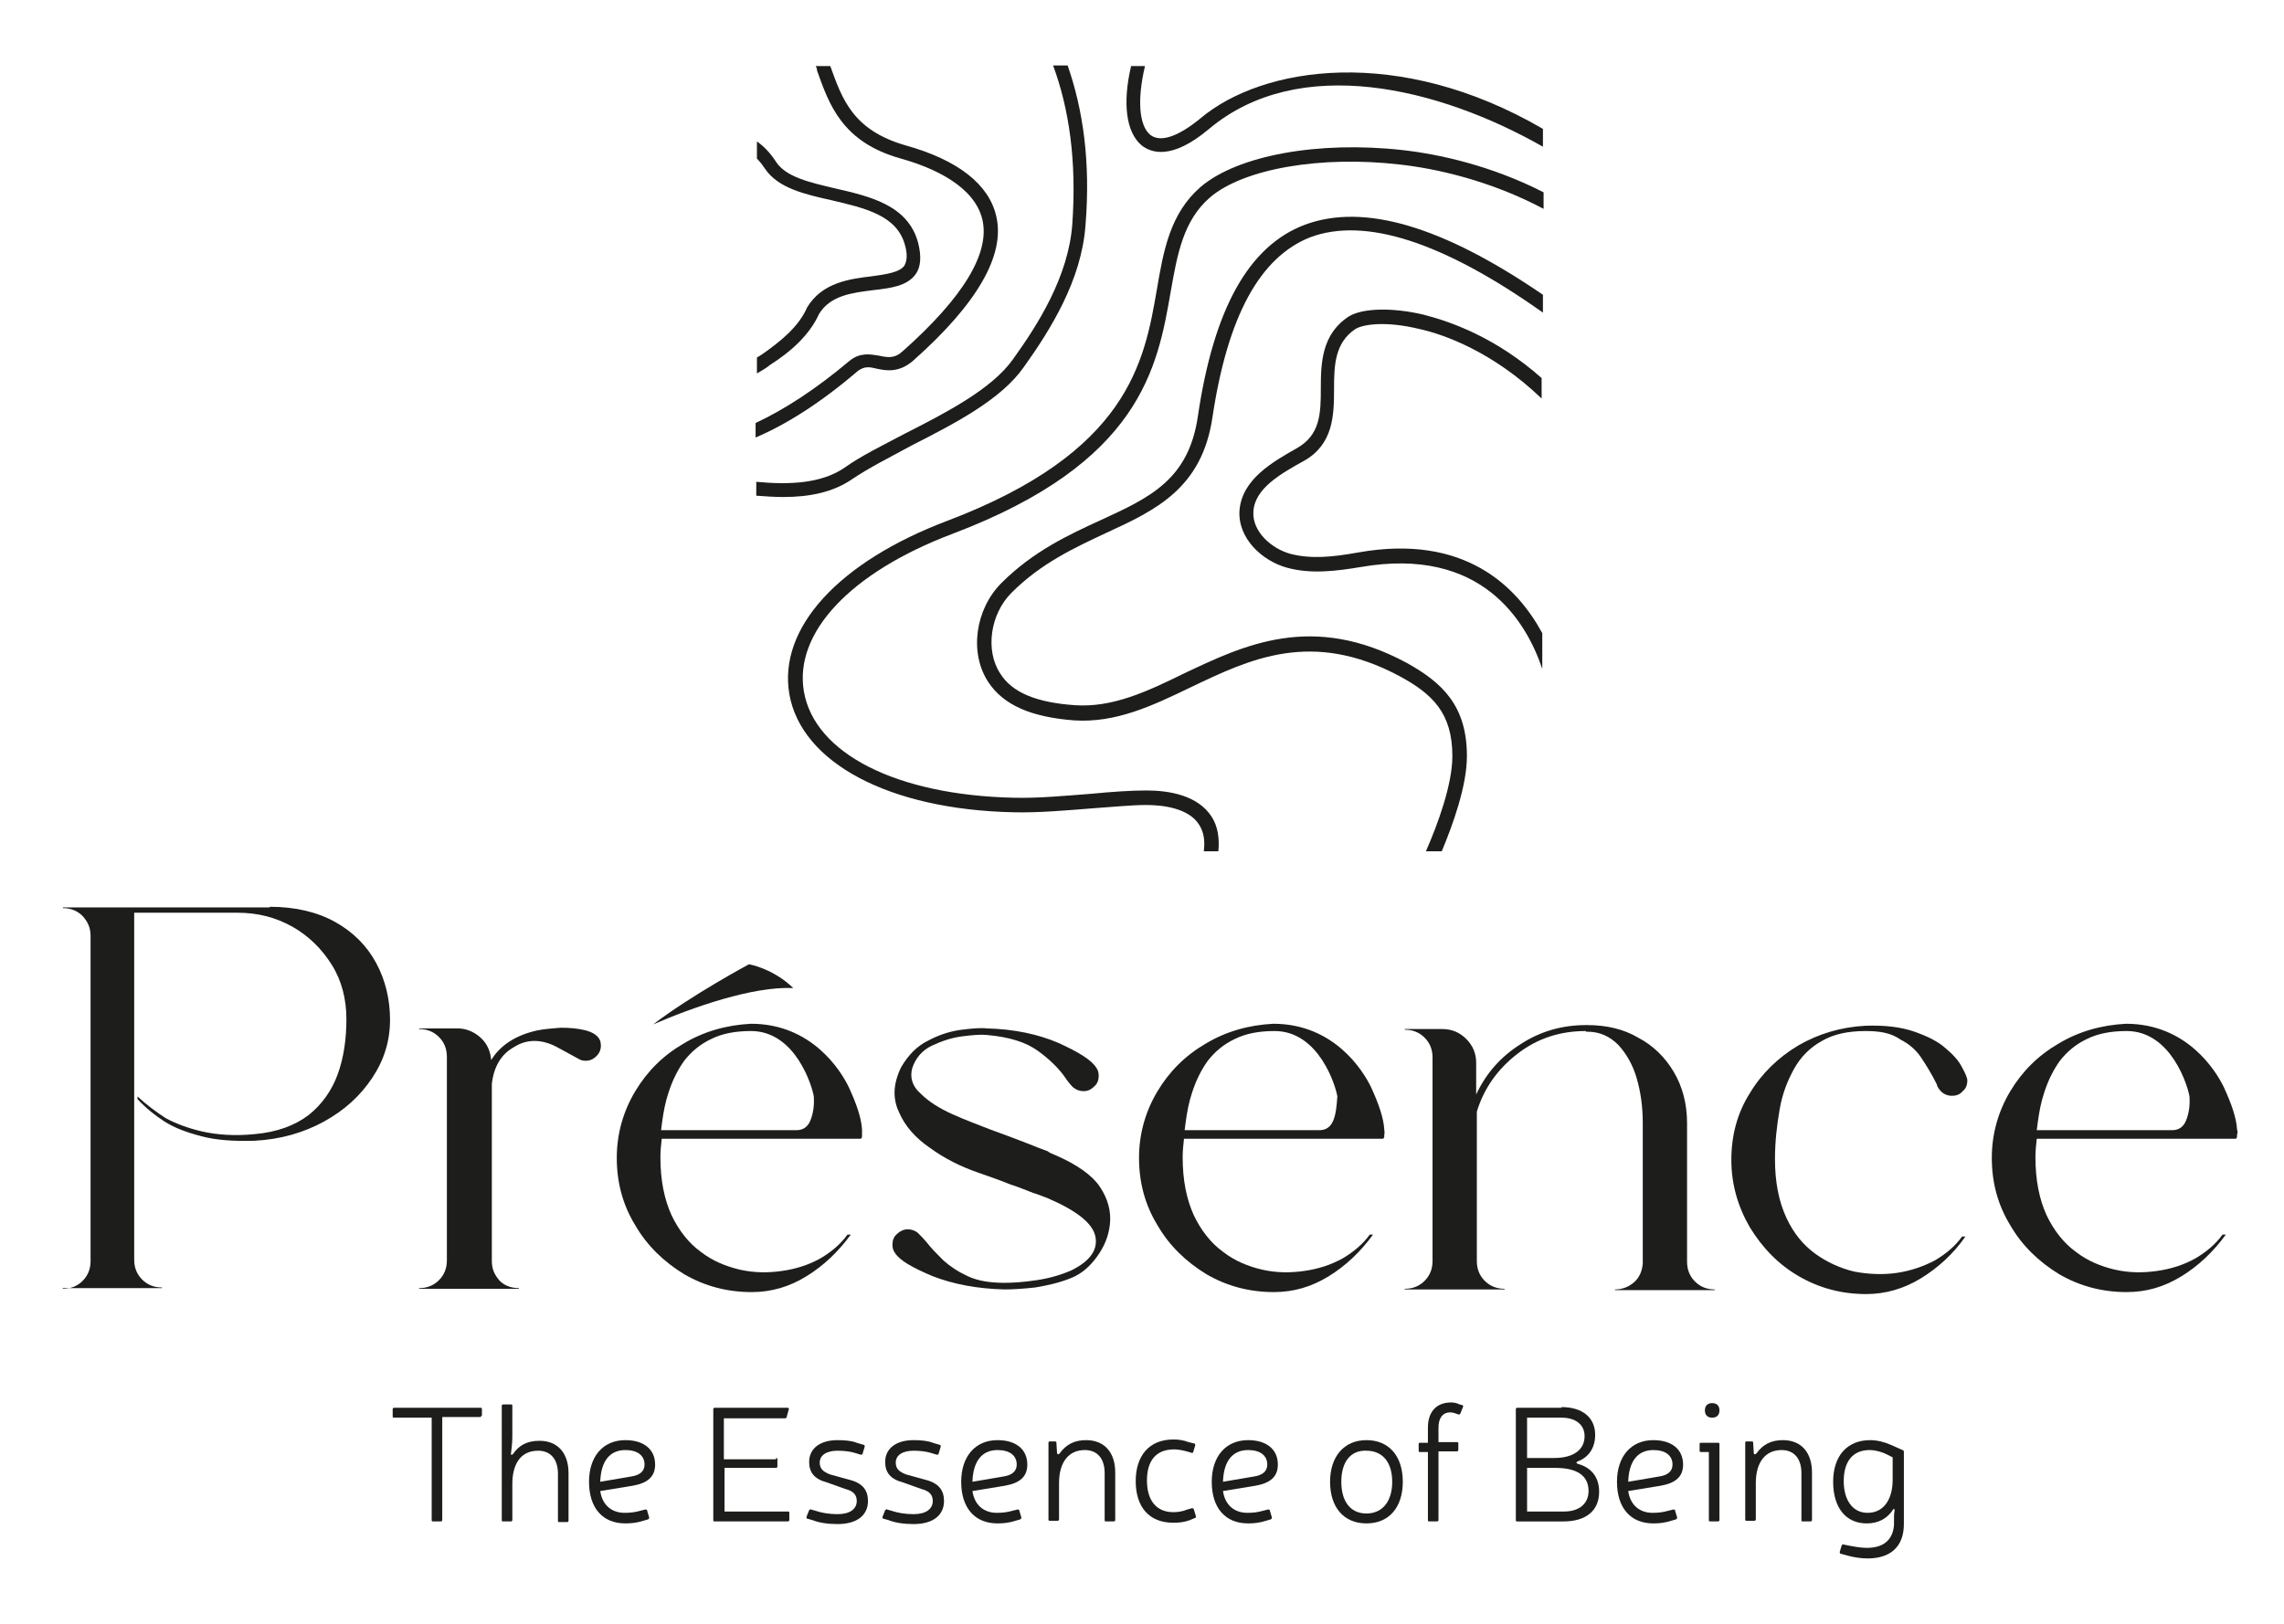
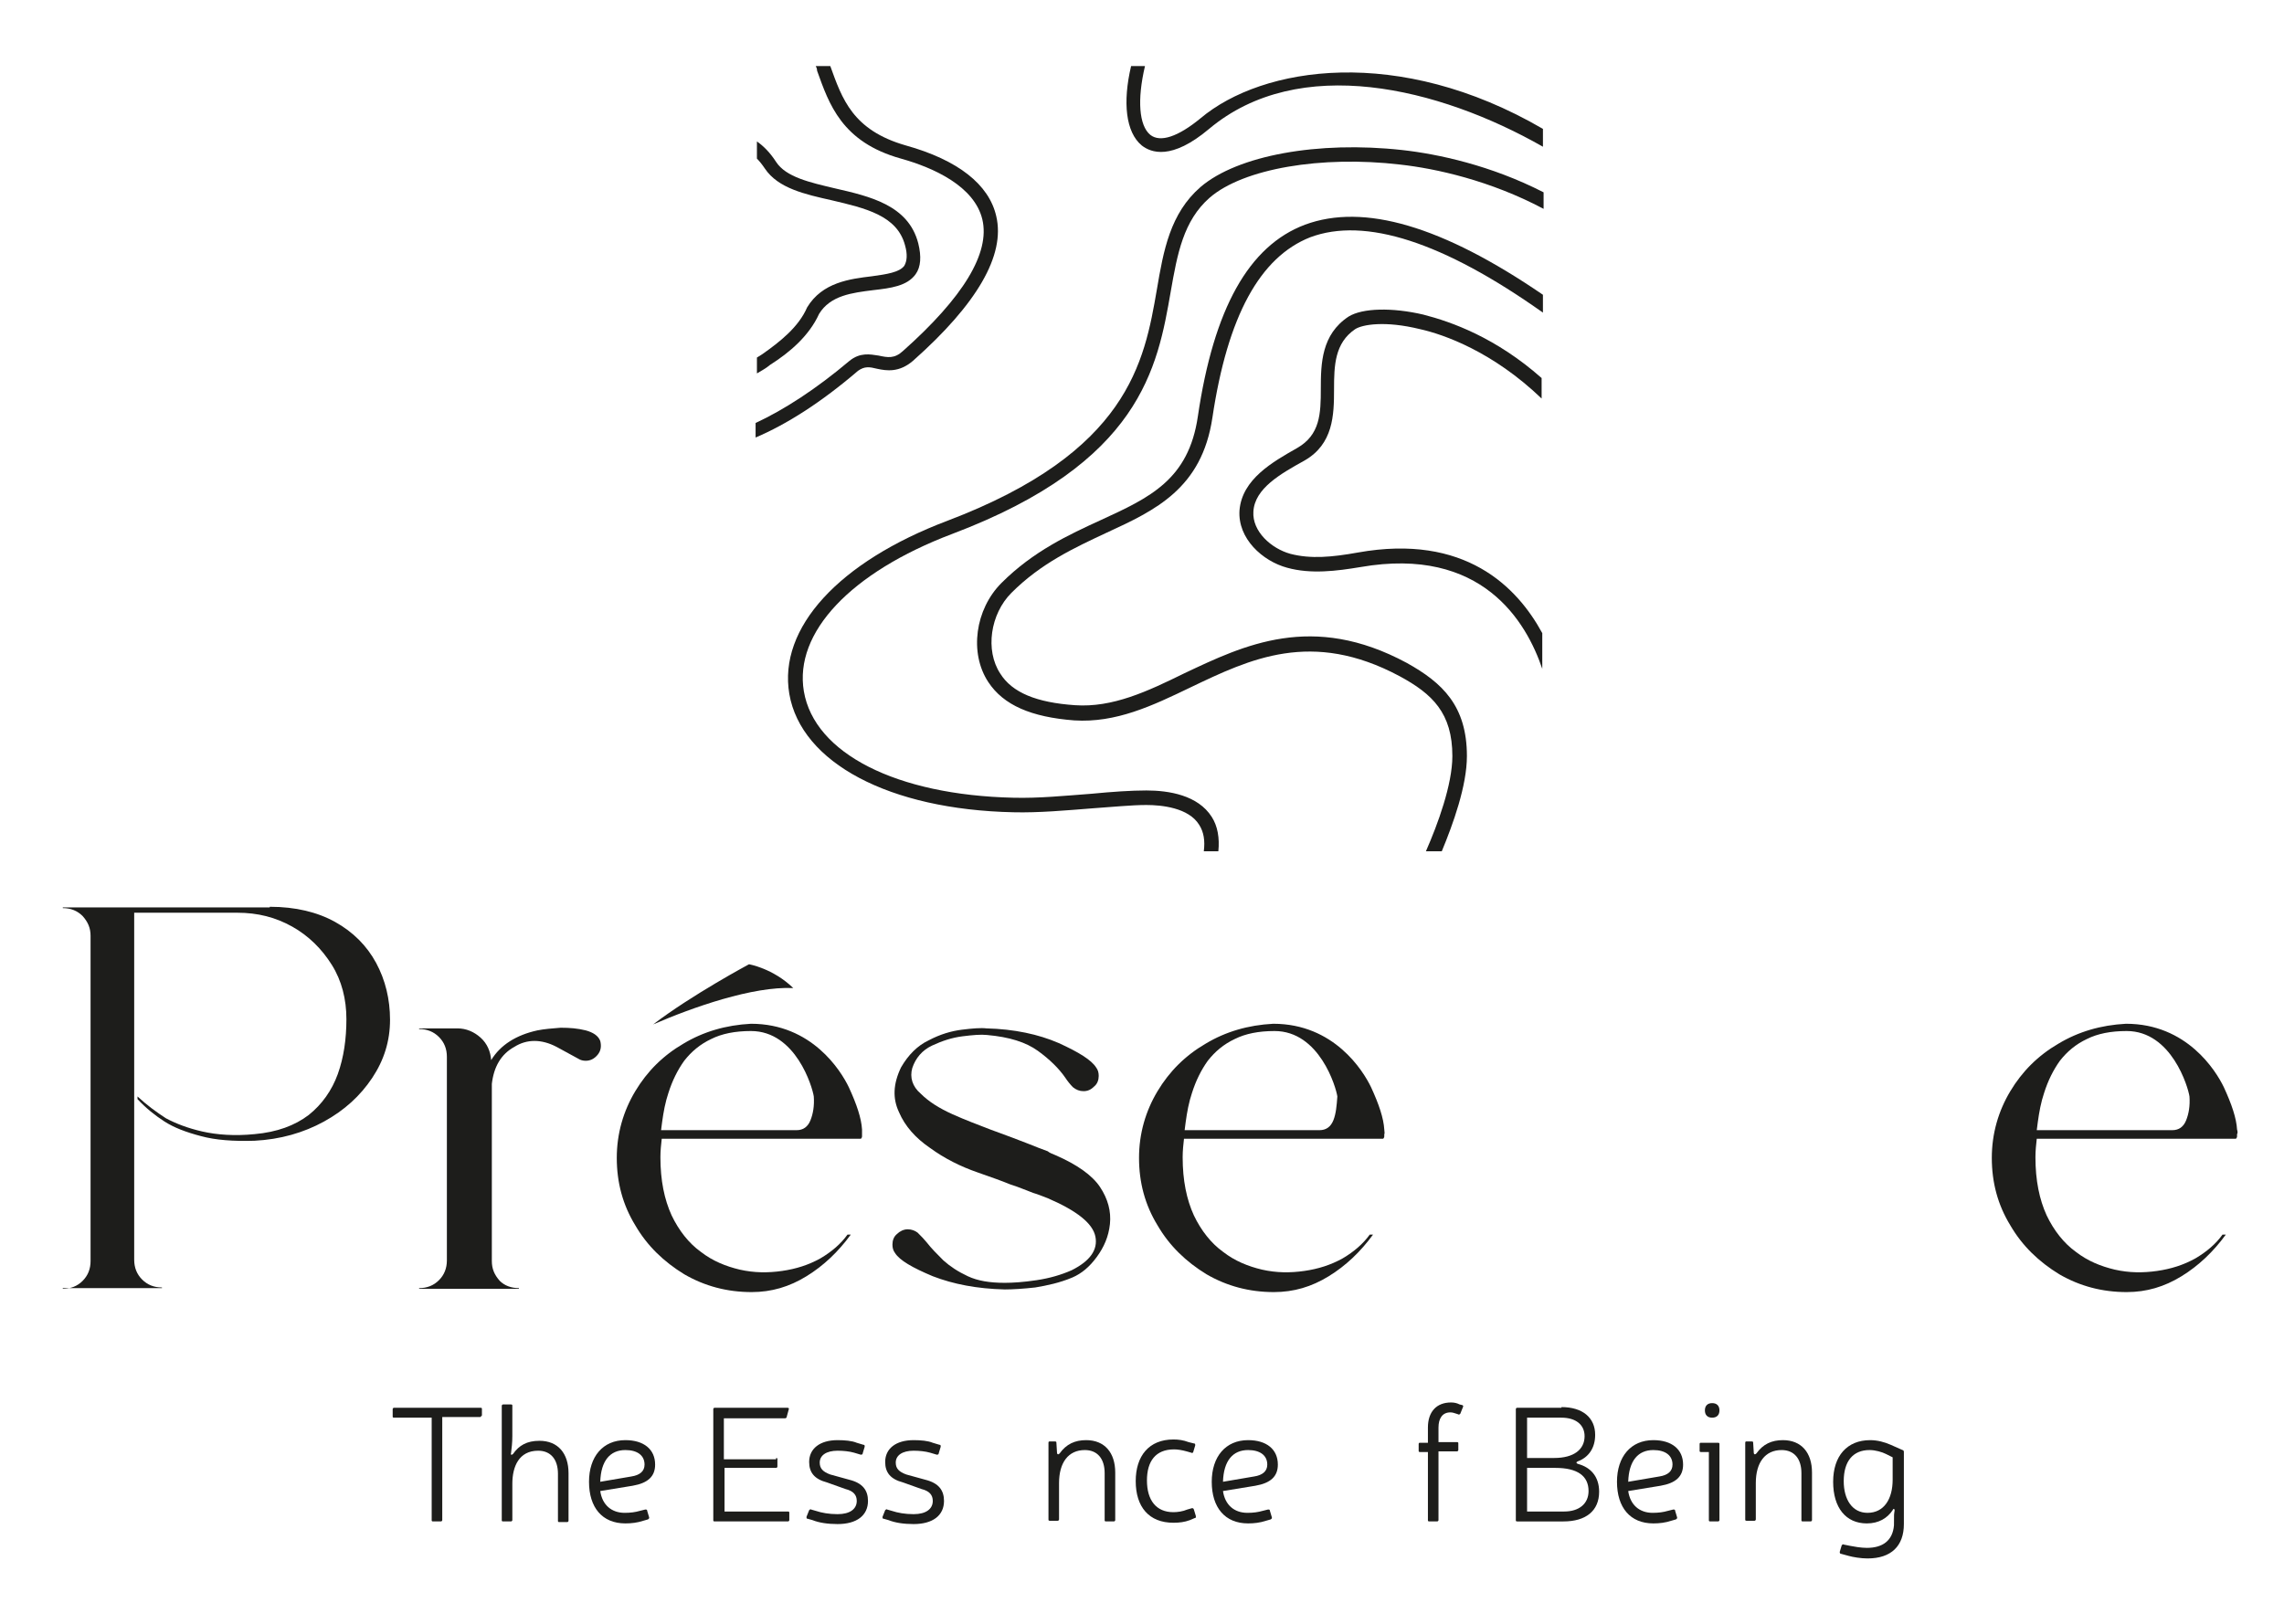
<svg xmlns="http://www.w3.org/2000/svg" version="1.1" id="Calque_1" x="0px" y="0px" viewBox="0 0 345.5 245.7" style="enable-background:new 0 0 345.5 245.7;" xml:space="preserve">
  <style type="text/css">
	.st0{fill:#1D1D1B;}
</style>
  <g>
    <path class="st0" d="M72.8,214.2c0,0.2-0.1,0.2-0.2,0.2h-5.7V230c0,0.1-0.1,0.2-0.2,0.2h-1.2c-0.2,0-0.2-0.1-0.2-0.2v-15.5h-5.7   c-0.2,0-0.2-0.1-0.2-0.2v-1.1c0-0.1,0.1-0.2,0.2-0.2h13.1c0.2,0,0.2,0.1,0.2,0.2V214.2z" />
    <path class="st0" d="M77.5,217.3c0,1-0.1,1.8-0.2,2.6c-0.1,0.2,0.1,0.3,0.3,0.1c0.9-1.3,2.1-2,4-2c2.8,0,4.4,1.9,4.4,4.9v7.2   c0,0.1-0.1,0.2-0.2,0.2h-1.2c-0.2,0-0.2-0.1-0.2-0.2v-7.1c0-2.2-1.1-3.5-3-3.5c-2.9,0-3.9,2.4-3.9,5v5.5c0,0.1-0.1,0.2-0.2,0.2   h-1.2c-0.2,0-0.2-0.1-0.2-0.2v-17.3c0-0.1,0.1-0.2,0.2-0.2h1.2c0.2,0,0.2,0.1,0.2,0.2V217.3z" />
    <path class="st0" d="M97.3,230.1c-0.9,0.3-1.8,0.4-2.7,0.4c-3.5,0-5.5-2.4-5.5-6.3c0-3.8,2.1-6.3,5.5-6.3c2.8,0,4.5,1.4,4.5,3.7   c0,1.8-1.1,2.8-3.4,3.2l-4.9,0.8c0.3,2.1,1.7,3.3,3.7,3.3c0.9,0,1.6-0.1,2.3-0.3l0.8-0.2c0.2,0,0.3,0,0.3,0.2l0.3,1   c0,0.1,0,0.2-0.2,0.3L97.3,230.1z M95.5,223.4c1.3-0.2,2-0.8,2-1.8c0-1.4-1.1-2.2-2.9-2.2c-2.3,0-3.7,1.6-3.8,4.8L95.5,223.4z" />
    <path class="st0" d="M117.4,220.6c0.2,0,0.2,0.1,0.2,0.2v1.1c0,0.1-0.1,0.2-0.2,0.2h-7.8v6.6h9.6c0.2,0,0.2,0.1,0.2,0.2v1.1   c0,0.1-0.1,0.2-0.2,0.2h-11.1c-0.2,0-0.2-0.1-0.2-0.2v-16.8c0-0.1,0.1-0.2,0.2-0.2h11c0.2,0,0.3,0.1,0.2,0.3l-0.3,1.1   c0,0.1-0.1,0.2-0.3,0.2h-9.2v6.2H117.4z" />
    <path class="st0" d="M125.1,224.3c-1.9-0.5-2.7-1.5-2.7-3.1c0-2,1.6-3.3,4.3-3.3c1.1,0,2.2,0.1,2.9,0.4l1,0.3   c0.2,0,0.2,0.1,0.2,0.3l-0.3,1c0,0.2-0.2,0.2-0.3,0.2l-1-0.3c-0.7-0.2-1.6-0.3-2.5-0.3c-1.7,0-2.7,0.7-2.7,1.8   c0,0.9,0.5,1.4,1.6,1.8l2.9,0.8c2,0.5,2.8,1.6,2.8,3.2c0,2.2-1.7,3.5-4.6,3.5c-1.5,0-2.8-0.2-3.8-0.6l-0.7-0.2   c-0.2,0-0.2-0.1-0.2-0.3l0.4-1c0.1-0.1,0.2-0.2,0.3-0.1l0.7,0.2c0.9,0.3,2,0.5,3.3,0.5c1.9,0,2.9-0.8,2.9-2c0-0.9-0.5-1.5-1.7-1.8   L125.1,224.3z" />
    <path class="st0" d="M136.6,224.3c-1.9-0.5-2.7-1.5-2.7-3.1c0-2,1.6-3.3,4.3-3.3c1.1,0,2.2,0.1,2.9,0.4l1,0.3   c0.2,0,0.2,0.1,0.2,0.3l-0.3,1c0,0.2-0.2,0.2-0.3,0.2l-1-0.3c-0.7-0.2-1.6-0.3-2.5-0.3c-1.7,0-2.7,0.7-2.7,1.8   c0,0.9,0.5,1.4,1.6,1.8l2.9,0.8c2,0.5,2.8,1.6,2.8,3.2c0,2.2-1.7,3.5-4.6,3.5c-1.5,0-2.8-0.2-3.8-0.6l-0.7-0.2   c-0.2,0-0.2-0.1-0.2-0.3l0.4-1c0.1-0.1,0.2-0.2,0.3-0.1l0.7,0.2c0.9,0.3,2,0.5,3.3,0.5c1.9,0,2.9-0.8,2.9-2c0-0.9-0.5-1.5-1.7-1.8   L136.6,224.3z" />
-     <path class="st0" d="M153.6,230.1c-0.9,0.3-1.8,0.4-2.7,0.4c-3.5,0-5.5-2.4-5.5-6.3c0-3.8,2.1-6.3,5.5-6.3c2.8,0,4.5,1.4,4.5,3.7   c0,1.8-1.1,2.8-3.4,3.2l-4.9,0.8c0.3,2.1,1.7,3.3,3.7,3.3c0.9,0,1.6-0.1,2.3-0.3l0.8-0.2c0.2,0,0.3,0,0.3,0.2l0.3,1   c0,0.1,0,0.2-0.2,0.3L153.6,230.1z M151.8,223.4c1.3-0.2,2-0.8,2-1.8c0-1.4-1.1-2.2-2.9-2.2c-2.3,0-3.7,1.6-3.8,4.8L151.8,223.4z" />
    <path class="st0" d="M159.9,219.9c0.1,0.2,0.2,0.2,0.4,0c1-1.4,2.3-2,4-2c2.8,0,4.4,1.9,4.4,4.9v7.2c0,0.1-0.1,0.2-0.2,0.2h-1.2   c-0.2,0-0.2-0.1-0.2-0.2v-7.1c0-2.2-1.1-3.5-3-3.5c-2.5,0-3.9,1.9-3.9,5v5.5c0,0.1-0.1,0.2-0.2,0.2h-1.2c-0.2,0-0.2-0.1-0.2-0.2   v-11.6c0-0.2,0.1-0.2,0.2-0.2h0.8c0.2,0,0.2,0.1,0.2,0.2L159.9,219.9z" />
    <path class="st0" d="M180,230c-0.8,0.3-1.6,0.4-2.5,0.4c-3.7,0-5.7-2.4-5.7-6.3c0-3.8,2-6.3,5.7-6.3c0.8,0,1.5,0.1,2.3,0.4l0.8,0.2   c0.2,0,0.2,0.1,0.2,0.3l-0.3,1c0,0.1-0.2,0.2-0.3,0.1l-0.7-0.2c-0.7-0.2-1.4-0.3-1.9-0.3c-2.8,0-4.1,1.8-4.1,4.7c0,3,1.4,4.8,4,4.8   c0.6,0,1.4-0.1,2.1-0.4l0.7-0.2c0.2,0,0.2,0,0.3,0.2l0.3,1c0,0.2,0,0.3-0.2,0.3L180,230z" />
    <path class="st0" d="M191.5,230.1c-0.9,0.3-1.8,0.4-2.7,0.4c-3.5,0-5.5-2.4-5.5-6.3c0-3.8,2.1-6.3,5.5-6.3c2.8,0,4.5,1.4,4.5,3.7   c0,1.8-1.1,2.8-3.4,3.2l-4.9,0.8c0.3,2.1,1.7,3.3,3.7,3.3c0.9,0,1.6-0.1,2.3-0.3l0.8-0.2c0.2,0,0.3,0,0.3,0.2l0.3,1   c0,0.1,0,0.2-0.2,0.3L191.5,230.1z M189.7,223.4c1.3-0.2,2-0.8,2-1.8c0-1.4-1.1-2.2-2.9-2.2c-2.3,0-3.7,1.6-3.8,4.8L189.7,223.4z" />
-     <path class="st0" d="M212.2,224.2c0,3.9-2.1,6.3-5.5,6.3c-3.4,0-5.5-2.4-5.5-6.3c0-3.8,2.1-6.3,5.5-6.3   C210.1,217.9,212.2,220.3,212.2,224.2z M202.9,224.2c0,3,1.4,4.8,3.8,4.8c2.4,0,3.9-1.8,3.9-4.8c0-3-1.5-4.7-3.9-4.7   C204.3,219.4,202.9,221.2,202.9,224.2z" />
    <path class="st0" d="M216,216c0-2.4,1.3-3.8,3.5-3.8c0.5,0,0.9,0.1,1.3,0.3l0.4,0.1c0.1,0,0.2,0.2,0.1,0.3l-0.4,1   c-0.1,0.1-0.2,0.2-0.3,0.1l-0.3-0.1c-0.3-0.1-0.6-0.2-0.9-0.2c-1.2,0-1.8,0.9-1.8,2.3v2.2h2.8c0.2,0,0.2,0.1,0.2,0.2v1   c0,0.1-0.1,0.2-0.2,0.2h-2.8V230c0,0.1-0.1,0.2-0.2,0.2h-1.2c-0.2,0-0.2-0.1-0.2-0.2v-10.3h-1.2c-0.2,0-0.2-0.1-0.2-0.2v-1   c0-0.2,0.1-0.2,0.2-0.2h1.2V216z" />
    <path class="st0" d="M236.2,212.9c3.2,0,5.1,1.6,5.1,4.2c0,2-1,3.4-2.6,4c-0.3,0.1-0.3,0.3,0,0.4c1.9,0.5,3.2,1.9,3.2,4.2   c0,2.9-2,4.5-5.4,4.5h-7c-0.2,0-0.2-0.1-0.2-0.2v-16.8c0-0.1,0.1-0.2,0.2-0.2H236.2z M231,220.6h4.1c3,0,4.6-1.3,4.6-3.3   c0-1.7-1.3-2.8-3.5-2.8H231V220.6z M231,228.7h5.6c2.3,0,3.7-1.2,3.7-3.1c0-2.3-1.7-3.5-5-3.5H231V228.7z" />
    <path class="st0" d="M252.8,230.1c-0.9,0.3-1.8,0.4-2.7,0.4c-3.5,0-5.5-2.4-5.5-6.3c0-3.8,2.1-6.3,5.5-6.3c2.8,0,4.5,1.4,4.5,3.7   c0,1.8-1.1,2.8-3.4,3.2l-4.9,0.8c0.3,2.1,1.7,3.3,3.7,3.3c0.9,0,1.6-0.1,2.3-0.3l0.8-0.2c0.2,0,0.3,0,0.3,0.2l0.3,1   c0,0.1,0,0.2-0.2,0.3L252.8,230.1z M251,223.4c1.3-0.2,2-0.8,2-1.8c0-1.4-1.1-2.2-2.9-2.2c-2.3,0-3.7,1.6-3.8,4.8L251,223.4z" />
    <path class="st0" d="M260.1,230c0,0.1-0.1,0.2-0.2,0.2h-1.2c-0.2,0-0.2-0.1-0.2-0.2v-10.3h-1.2c-0.2,0-0.2-0.1-0.2-0.2v-1   c0-0.2,0.1-0.2,0.2-0.2h2.6c0.2,0,0.2,0.1,0.2,0.2V230z M260.1,213.4c0,0.7-0.4,1.1-1.1,1.1c-0.7,0-1.1-0.4-1.1-1.1   c0-0.7,0.4-1.1,1.1-1.1C259.7,212.3,260.1,212.7,260.1,213.4z" />
    <path class="st0" d="M265.3,219.9c0.1,0.2,0.2,0.2,0.4,0c1-1.4,2.3-2,4-2c2.8,0,4.4,1.9,4.4,4.9v7.2c0,0.1-0.1,0.2-0.2,0.2h-1.2   c-0.2,0-0.2-0.1-0.2-0.2v-7.1c0-2.2-1.1-3.5-3-3.5c-2.5,0-3.9,1.9-3.9,5v5.5c0,0.1-0.1,0.2-0.2,0.2h-1.2c-0.2,0-0.2-0.1-0.2-0.2   v-11.6c0-0.2,0.1-0.2,0.2-0.2h0.8c0.2,0,0.2,0.1,0.2,0.2L265.3,219.9z" />
    <path class="st0" d="M279.9,233.9c0.5,0.1,1.6,0.3,2.5,0.3c2.4,0,3.9-1.1,4.1-3.4c0-2,0-1.5,0.1-2.3c0-0.2-0.2-0.3-0.3,0   c-0.8,1.2-2.1,2-3.9,2c-3.2,0-5.1-2.4-5.1-6.3c0-3.9,2.1-6.3,5.6-6.3c1.1,0,2.2,0.3,3.1,0.7l1.8,0.8c0.1,0,0.2,0.1,0.2,0.3v10.9   c0,3.3-1.9,5.2-5.5,5.2c-1,0-2.2-0.2-2.9-0.4l-1.1-0.3c-0.2,0-0.2-0.2-0.2-0.3l0.3-1c0.1-0.1,0.2-0.2,0.3-0.1L279.9,233.9z    M285.3,220c-0.6-0.3-1.6-0.6-2.5-0.6c-2.5,0-3.9,1.7-3.9,4.7c0,2.8,1.3,4.8,3.6,4.8c2.5,0,3.8-2.1,3.8-5v-3.4L285.3,220z" />
  </g>
  <g>
    <path class="st0" d="M197.4,34c-8.5,3.2-13.8,12.7-16.2,29c-1.4,9.6-7.3,12.3-14.7,15.7c-4.8,2.2-10.2,4.7-15,9.5   c-4,4-4.9,10.6-2,15c2.3,3.5,6.5,5.3,13,5.8c6.3,0.4,11.8-2.2,17.6-5c9-4.3,18.3-8.8,31.6-1.7c5,2.7,8,5.6,8,12.1   c0,4.3-2.2,10.3-4,14.4h2.4c1.7-4.1,3.8-9.9,3.8-14.4c0-7.6-3.7-11.1-9.1-14.1c-14.3-7.7-24.6-2.7-33.7,1.6   c-5.5,2.7-10.8,5.2-16.5,4.8c-5.8-0.4-9.5-1.9-11.3-4.8c-2.3-3.5-1.5-9,1.7-12.2c4.5-4.5,9.5-6.8,14.4-9.1   c7.4-3.4,14.4-6.7,16-17.4c2.3-15.4,7.2-24.3,14.8-27.3c8.3-3.1,20.1,0.7,35.2,11.4v-2.7C218.2,34.2,206.3,30.7,197.4,34z" />
    <path class="st0" d="M181.6,28.3c-4.6,4-5.6,9.6-6.6,15.5c-1.9,11-4.3,24.6-31.7,35C126.9,85,117.7,95,119.4,105   c1.8,10.4,15.1,17.5,33.9,17.9c3.8,0.1,8.2-0.3,12-0.6c3-0.2,5.8-0.5,8.1-0.5c2.3,0,6.4,0.4,8,3c0.7,1.1,0.9,2.4,0.7,4h2.2   c0.2-2-0.1-3.8-1-5.2c-2.1-3.3-6.5-4-9.9-4c-2.3,0-5.2,0.2-8.3,0.5c-4,0.3-8,0.7-11.8,0.6c-17.7-0.4-30.1-6.7-31.7-16.1   c-1.5-8.9,7.1-18,22.4-23.8c28.6-10.8,31.1-25.2,33.1-36.7c1-5.7,1.9-10.7,5.9-14.2c5.1-4.4,16.9-6.4,28.8-5   c5.4,0.6,13.6,2.4,21.7,6.7v-2.5c-8-4.1-16-5.8-21.4-6.4C199.4,21.3,187.2,23.5,181.6,28.3z" />
    <path class="st0" d="M204,47.9c-4.1,2.7-4.2,7.1-4.2,10.9c0,3.8-0.1,7-3.6,9c-3.7,2.1-8.3,4.7-8.7,9.4c-0.3,4.3,3.5,7.7,7.2,8.7   c3.6,1,7.5,0.5,11.1-0.1c18.4-3.2,25.1,8.3,27.5,15.4v-5.4c-3.8-7-11.7-15.1-27.9-12.2c-3.9,0.7-7.1,1-10.2,0.2   c-2.9-0.8-5.8-3.4-5.6-6.4c0.2-3.5,4.1-5.7,7.7-7.7c4.4-2.5,4.5-6.9,4.5-10.8c0-3.6,0.1-7,3.2-9.1c1.1-0.7,4.5-1.3,9.8,0   c3.6,0.8,11,3.4,18.4,10.5v-3.1c-6.9-6.1-13.6-8.5-17.9-9.6C210.6,46.5,206.1,46.6,204,47.9z" />
    <path class="st0" d="M123.9,47.5c1.7-2.8,5-3.2,8.2-3.6c2.6-0.3,5.1-0.6,6.4-2.4c0.8-1.1,0.9-2.7,0.4-4.7   c-1.5-5.8-7.4-7.1-12.6-8.3c-3.8-0.9-7.4-1.7-8.9-4c-0.9-1.4-1.9-2.4-2.9-3.1V24c0.4,0.4,0.8,0.9,1.2,1.5c2,3,6.1,3.9,10.1,4.8   c5.1,1.2,9.9,2.3,11.1,6.8c0.4,1.4,0.3,2.4-0.1,3.1c-0.7,1-2.7,1.3-4.9,1.6c-3.3,0.4-7.5,0.9-9.8,4.7c-1.3,3-4.1,5.2-6.8,7.1   c-0.3,0.2-0.5,0.3-0.8,0.5v2.4c0.7-0.4,1.4-0.8,2-1.3C119.5,53.3,122.4,50.8,123.9,47.5z" />
    <path class="st0" d="M132.7,55.8c1.4,0.3,3.3,0.6,5.4-1.2c9.7-8.6,14-16,12.6-21.9c-1.1-4.8-5.8-8.5-13.7-10.7   c-8-2.3-9.6-7-11.4-12h-2.2c0.1,0.2,0.2,0.4,0.2,0.7c1.8,5,3.7,10.8,12.7,13.3c5,1.4,11.1,4.2,12.3,9.2c1.2,5.1-2.9,11.8-12,19.9   c-1.3,1.2-2.3,1-3.7,0.7c-1.3-0.2-2.8-0.5-4.4,0.8c-5.1,4.3-9.9,7.4-14.2,9.4v2.2c4.7-2,9.9-5.3,15.5-10.1   C130.8,55.4,131.5,55.5,132.7,55.8z" />
-     <path class="st0" d="M137.9,67.4c6.7-3.4,13.6-7,17-11.9c4-5.6,8.7-13.1,9.3-21.4c0.8-9.7-0.4-17.6-2.7-24.2h-2.2   c2.4,6.5,3.6,14.4,2.9,24.1c-0.6,7.8-5.1,15-9,20.4c-3.2,4.5-10.2,8.1-16.3,11.2c-3.4,1.8-6.7,3.4-9.2,5.2   c-3.4,2.3-8.1,2.6-13.3,2.1v2.1c1.4,0.1,2.7,0.2,4.1,0.2c3.9,0,7.5-0.7,10.4-2.7C131.4,70.8,134.6,69.2,137.9,67.4z" />
    <path class="st0" d="M181.6,17.9c-3.4,2.8-6.1,3.7-7.6,2.5c-1.7-1.4-2-5.3-0.8-10.4h-2.1c-1.3,5.5-0.8,10,1.6,12   c1.4,1.1,4.5,2.3,10.2-2.5c13.6-11.4,34.7-6.3,50.5,2.7v-2.7C211.6,6.8,191,10,181.6,17.9z" />
  </g>
  <g>
    <path class="st0" d="M120,149.5c-6.1-0.3-15.2,2.9-21.2,5.5c5.9-4.5,14.5-9.1,14.5-9.1S116.9,146.5,120,149.5z" />
    <path class="st0" d="M40.8,137.2c3.9,0,7.2,0.8,9.9,2.3c2.7,1.5,4.8,3.6,6.2,6.2c1.4,2.6,2.1,5.5,2.1,8.6c0,3.2-0.9,6.1-2.7,8.8   c-1.8,2.7-4.2,4.9-7.3,6.6c-3.1,1.7-6.6,2.7-10.5,2.9c-3.2,0.1-5.9-0.1-8.1-0.7c-2.3-0.6-4.1-1.3-5.5-2.2c-1.4-0.9-2.8-2-4.1-3.4   v-0.4c1.4,1.3,2.9,2.4,4.3,3.3c1.5,0.8,3.3,1.5,5.5,2c2.2,0.5,4.9,0.7,7.9,0.4c3.4-0.3,6.1-1.3,8.2-2.9c2-1.6,3.5-3.7,4.4-6.2   s1.3-5.3,1.3-8.3c0-3-0.7-5.8-2.2-8.2c-1.5-2.4-3.5-4.4-6-5.8c-2.5-1.4-5.2-2.1-8.3-2.1H20.3c0,0.2,0,3,0,8.2c0,5.2,0,11.3,0,18   c0,6.8,0,12.7,0,17.8c0,5.1,0,7.9,0,8.5c0,1.2,0.4,2.2,1.2,3c0.8,0.8,1.8,1.2,3,1.2v0.1H9.5V195c1.2,0,2.2-0.4,3-1.2   c0.8-0.8,1.2-1.8,1.2-3v-49.2c0-1.2-0.4-2.1-1.2-3c-0.8-0.8-1.8-1.2-3-1.2v-0.1H40.8z" />
    <path class="st0" d="M78.5,194.9v0.1H63.4v-0.1c1.2,0,2.2-0.4,3-1.2c0.8-0.8,1.2-1.8,1.2-3c0-4.6,0-8.5,0-11.9s0-6.8,0-10.2   c0-3.4,0-6.3,0-8.7c0-1.2-0.4-2.2-1.2-3c-0.8-0.8-1.8-1.2-3-1.2v-0.1h5.8c1.3,0,2.5,0.5,3.5,1.4c1,0.9,1.5,2.1,1.6,3.4   c1.4-2.3,3.8-3.8,7-4.5c1-0.2,2.2-0.3,3.5-0.4c1.4,0,2.6,0.1,3.8,0.4c1.1,0.3,1.9,0.8,2.2,1.6c0.2,0.8,0.1,1.5-0.4,2.1   s-1.1,0.9-1.8,0.9c-0.4,0-0.8-0.1-1.1-0.3l-3.3-1.8c-2.3-1.2-4.5-1.2-6.4,0c-2,1.1-3.1,3-3.4,5.6c0,3.3,0,7,0,11.1s0,7.7,0,10.7   s0,4.7,0,5c0,1.2,0.4,2.1,1.2,3C76.3,194.5,77.3,194.9,78.5,194.9z" />
    <path class="st0" d="M130.4,170.9c-0.1-1.7-0.8-3.8-2-6.4c-1.2-2.5-5.6-9.6-14.8-9.6c-3.8,0.2-7.2,1.2-10.2,3   c-3.1,1.8-5.5,4.2-7.3,7.2c-1.8,3-2.8,6.4-2.8,10.1c0,3.7,0.9,7.1,2.8,10.2c1.8,3.1,4.3,5.5,7.4,7.4c3.1,1.8,6.5,2.7,10.2,2.7   c3,0,5.7-0.8,8.3-2.4c2.6-1.6,4.8-3.7,6.7-6.3l-0.5,0c-1,1.4-2.4,2.6-4.1,3.6c-1.8,1-3.7,1.6-5.8,1.9c-2.1,0.3-4.2,0.3-6.4-0.2   c-2.1-0.5-4.1-1.3-5.9-2.7c-1.8-1.3-3.3-3.2-4.4-5.5c-1.1-2.4-1.7-5.3-1.7-8.8c0-1,0.1-1.9,0.2-2.8h26.6h3.4c0.1,0,0.2,0,0.2-0.1   c0.1-0.1,0.1-0.2,0.1-0.3c0-0.1,0-0.2,0-0.3C130.4,171.5,130.4,171.2,130.4,170.9z M122.6,169.5c-0.4,1-1.1,1.5-2.1,1.5H100   c0.2-1.6,0.4-3.1,0.8-4.6l0.3-1c0.6-1.9,1.4-3.5,2.4-4.9c1.1-1.4,2.4-2.5,4.1-3.3c1.6-0.8,3.6-1.2,6-1.2c6.8,0,9.3,8.5,9.5,9.9   C123.2,167.3,123,168.5,122.6,169.5z" />
    <path class="st0" d="M209.4,170.9c-0.1-1.7-0.8-3.8-2-6.4c-1.2-2.5-5.6-9.6-14.8-9.6c-3.8,0.2-7.2,1.2-10.2,3   c-3.1,1.8-5.5,4.2-7.3,7.2c-1.8,3-2.8,6.4-2.8,10.1c0,3.7,0.9,7.1,2.8,10.2c1.8,3.1,4.3,5.5,7.4,7.4c3.1,1.8,6.5,2.7,10.2,2.7   c3,0,5.7-0.8,8.3-2.4c2.6-1.6,4.8-3.7,6.7-6.3l-0.5,0c-1,1.4-2.4,2.6-4.1,3.6c-1.8,1-3.7,1.6-5.8,1.9c-2.1,0.3-4.2,0.3-6.4-0.2   c-2.1-0.5-4.1-1.3-5.9-2.7c-1.8-1.3-3.3-3.2-4.4-5.5c-1.1-2.4-1.7-5.3-1.7-8.8c0-1,0.1-1.9,0.2-2.8h26.6h3.4c0.1,0,0.2,0,0.2-0.1   c0.1-0.1,0.1-0.2,0.1-0.3c0-0.1,0-0.2,0-0.3C209.5,171.5,209.4,171.2,209.4,170.9z M201.7,169.5c-0.4,1-1.1,1.5-2.1,1.5h-20.4   c0.2-1.6,0.4-3.1,0.8-4.6l0.3-1c0.6-1.9,1.4-3.5,2.4-4.9c1.1-1.4,2.4-2.5,4.1-3.3c1.6-0.8,3.6-1.2,6-1.2c6.8,0,9.3,8.5,9.5,9.9   C202.2,167.3,202.1,168.5,201.7,169.5z" />
    <path class="st0" d="M338.4,170.9c-0.1-1.7-0.8-3.8-2-6.4c-1.2-2.5-5.6-9.6-14.8-9.6c-3.8,0.2-7.2,1.2-10.2,3   c-3.1,1.8-5.5,4.2-7.3,7.2c-1.8,3-2.8,6.4-2.8,10.1c0,3.7,0.9,7.1,2.8,10.2c1.8,3.1,4.3,5.5,7.4,7.4c3.1,1.8,6.5,2.7,10.2,2.7   c3,0,5.7-0.8,8.3-2.4c2.6-1.6,4.8-3.7,6.7-6.3l-0.5,0c-1,1.4-2.4,2.6-4.1,3.6c-1.8,1-3.7,1.6-5.8,1.9c-2.1,0.3-4.2,0.3-6.4-0.2   c-2.1-0.5-4.1-1.3-5.9-2.7c-1.8-1.3-3.3-3.2-4.4-5.5c-1.1-2.4-1.7-5.3-1.7-8.8c0-1,0.1-1.9,0.2-2.8h26.6h3.4c0.1,0,0.2,0,0.2-0.1   c0.1-0.1,0.1-0.2,0.1-0.3c0-0.1,0-0.2,0-0.3C338.5,171.5,338.5,171.2,338.4,170.9z M330.7,169.5c-0.4,1-1.1,1.5-2.1,1.5h-20.5   c0.2-1.6,0.4-3.1,0.8-4.6l0.3-1c0.6-1.9,1.4-3.5,2.4-4.9c1.1-1.4,2.4-2.5,4.1-3.3c1.6-0.8,3.6-1.2,6-1.2c6.8,0,9.3,8.5,9.5,9.9   C331.3,167.3,331.1,168.5,330.7,169.5z" />
    <path class="st0" d="M159.7,174.8c3.2,1.4,5.5,3,6.7,4.8c1.2,1.8,1.7,3.7,1.5,5.6c-0.2,1.9-0.9,3.5-2,5c-1.1,1.5-2.3,2.5-3.7,3.1   c-1.9,0.8-3.8,1.2-5.6,1.5c-1.8,0.2-3.4,0.3-4.6,0.3c-4.2-0.1-7.8-0.8-10.9-2c-3.1-1.3-5-2.4-5.7-3.5c-0.3-0.4-0.4-0.8-0.4-1.3   c0-0.6,0.2-1.2,0.7-1.6c0.4-0.4,1-0.7,1.6-0.7c0.6,0,1.1,0.2,1.5,0.5c0.1,0.1,0.1,0.1,0.2,0.2c0.4,0.4,0.8,0.8,1.2,1.3   c0.7,0.9,1.5,1.7,2.5,2.7c1,0.9,2.2,1.7,3.7,2.4c1.5,0.7,3.3,1,5.6,1c1.2,0,2.8-0.1,4.8-0.4c2-0.3,3.7-0.8,5.3-1.5   c2.8-1.4,4-3.1,3.6-5.1c-0.4-2-2.8-3.9-7.2-5.8c-0.8-0.3-1.5-0.6-2.2-0.8c-1.1-0.4-2.2-0.9-3.5-1.3c-1.2-0.5-2.9-1.1-4.9-1.8   c-2.6-0.9-5-2.1-7.2-3.7c-2.2-1.5-3.8-3.3-4.7-5.4c-1-2.1-0.9-4.3,0.3-6.8c1.1-1.9,2.5-3.3,4.2-4.1c1.7-0.9,3.4-1.4,5-1.6   c1.6-0.2,2.9-0.3,3.7-0.2c4.2,0.1,7.9,0.9,10.9,2.2c3.1,1.4,5,2.6,5.7,3.7c0.3,0.4,0.4,0.8,0.4,1.3v0c0,0.6-0.2,1.2-0.7,1.6   c-0.5,0.5-1,0.7-1.6,0.7c-0.6,0-1.1-0.2-1.6-0.6h0v0c-0.4-0.4-0.8-0.9-1.2-1.5c-0.9-1.3-2.3-2.7-4.1-4c-1.8-1.3-4.3-2.1-7.7-2.4   c-0.9-0.1-2.1,0-3.7,0.2c-1.6,0.2-3.1,0.7-4.6,1.4c-1.5,0.7-2.5,1.9-3,3.4c-0.4,1.4,0,2.8,1.3,3.9c1.2,1.2,2.8,2.2,4.8,3.1   c2,0.9,3.9,1.6,5.7,2.3c2.5,0.9,4.3,1.6,5.6,2.1c1.2,0.5,2.3,0.9,3.1,1.2C158.7,174.4,159.2,174.6,159.7,174.8z" />
-     <path class="st0" d="M239.9,156c-3.9,0-7.3,1.1-10.3,3.4c-3,2.3-5.1,5.2-6.2,8.8c0,3.3,0,6.6,0,10.1s0,6.3,0,8.7c0,2.3,0,3.6,0,3.8   c0,1.2,0.4,2.2,1.2,3c0.8,0.8,1.8,1.2,3,1.2v0.1h-15.1v-0.1c1.2,0,2.2-0.4,3-1.2c0.8-0.8,1.2-1.8,1.2-3c0-4.6,0-8.5,0-11.9   c0-3.4,0-6.8,0-10.2c0-3.4,0-6.3,0-8.7c0-1.2-0.4-2.2-1.2-3c-0.8-0.8-1.8-1.2-3-1.2v-0.1h5.7c1.4,0,2.6,0.5,3.6,1.5   s1.5,2.2,1.5,3.6c0,1.3,0,3,0,4.8c1.5-3.2,3.7-5.7,6.7-7.6c2.9-1.9,6.2-2.9,9.9-2.9h0.2c2.9,0,5.5,0.6,7.7,1.9   c2.3,1.2,4.1,3,5.4,5.2c1.3,2.2,2,4.8,2,7.7v21c0,1.2,0.4,2.2,1.2,3c0.8,0.8,1.8,1.2,3,1.2v0.1h-15.1v-0.1c1.1,0,2.1-0.4,2.9-1.1   c0.8-0.7,1.2-1.7,1.3-2.8v-21.3c0-2.4-0.3-4.6-0.9-6.7c-0.6-2.1-1.6-3.8-2.8-5.1c-1.3-1.3-2.8-2-4.7-2H239.9z" />
-     <path class="st0" d="M282.2,156c-2.7,0-4.9,0.5-6.6,1.5c-1.8,1-3.2,2.4-4.2,4.2c-1,1.8-1.8,3.8-2.2,6.2c-0.4,2.3-0.7,4.8-0.7,7.5   c0,3.5,0.6,6.4,1.7,8.8c1.1,2.4,2.6,4.2,4.4,5.5c1.8,1.3,3.8,2.2,5.9,2.7c2.1,0.4,4.3,0.5,6.4,0.2c2.1-0.3,4.1-1,5.8-1.9   c1.7-1,3.1-2.2,4.1-3.6l0.5,0c-1.8,2.6-4.1,4.7-6.7,6.3c-2.6,1.6-5.4,2.4-8.3,2.4c-3.7,0-7.1-0.9-10.2-2.7   c-3.1-1.8-5.5-4.3-7.4-7.4c-1.8-3.1-2.8-6.5-2.8-10.2c0-3.7,0.9-7.1,2.8-10.1c1.8-3,4.3-5.4,7.3-7.2c3.1-1.8,6.5-2.8,10.2-3   c3-0.1,5.4,0.2,7.4,0.9c2,0.7,3.6,1.5,4.7,2.5c1.2,1,2,1.9,2.5,2.9c0.5,0.9,0.8,1.6,0.8,2c0,0.6-0.2,1.2-0.7,1.6   c-0.4,0.5-1,0.7-1.6,0.7c-0.9,0-1.6-0.4-2.1-1.2c-0.1-0.2-0.2-0.3-0.2-0.5c-0.8-1.6-1.6-2.9-2.4-4.1c-0.8-1.2-1.9-2.1-3.1-2.7   C286.1,156.3,284.4,156,282.2,156z" />
  </g>
</svg>